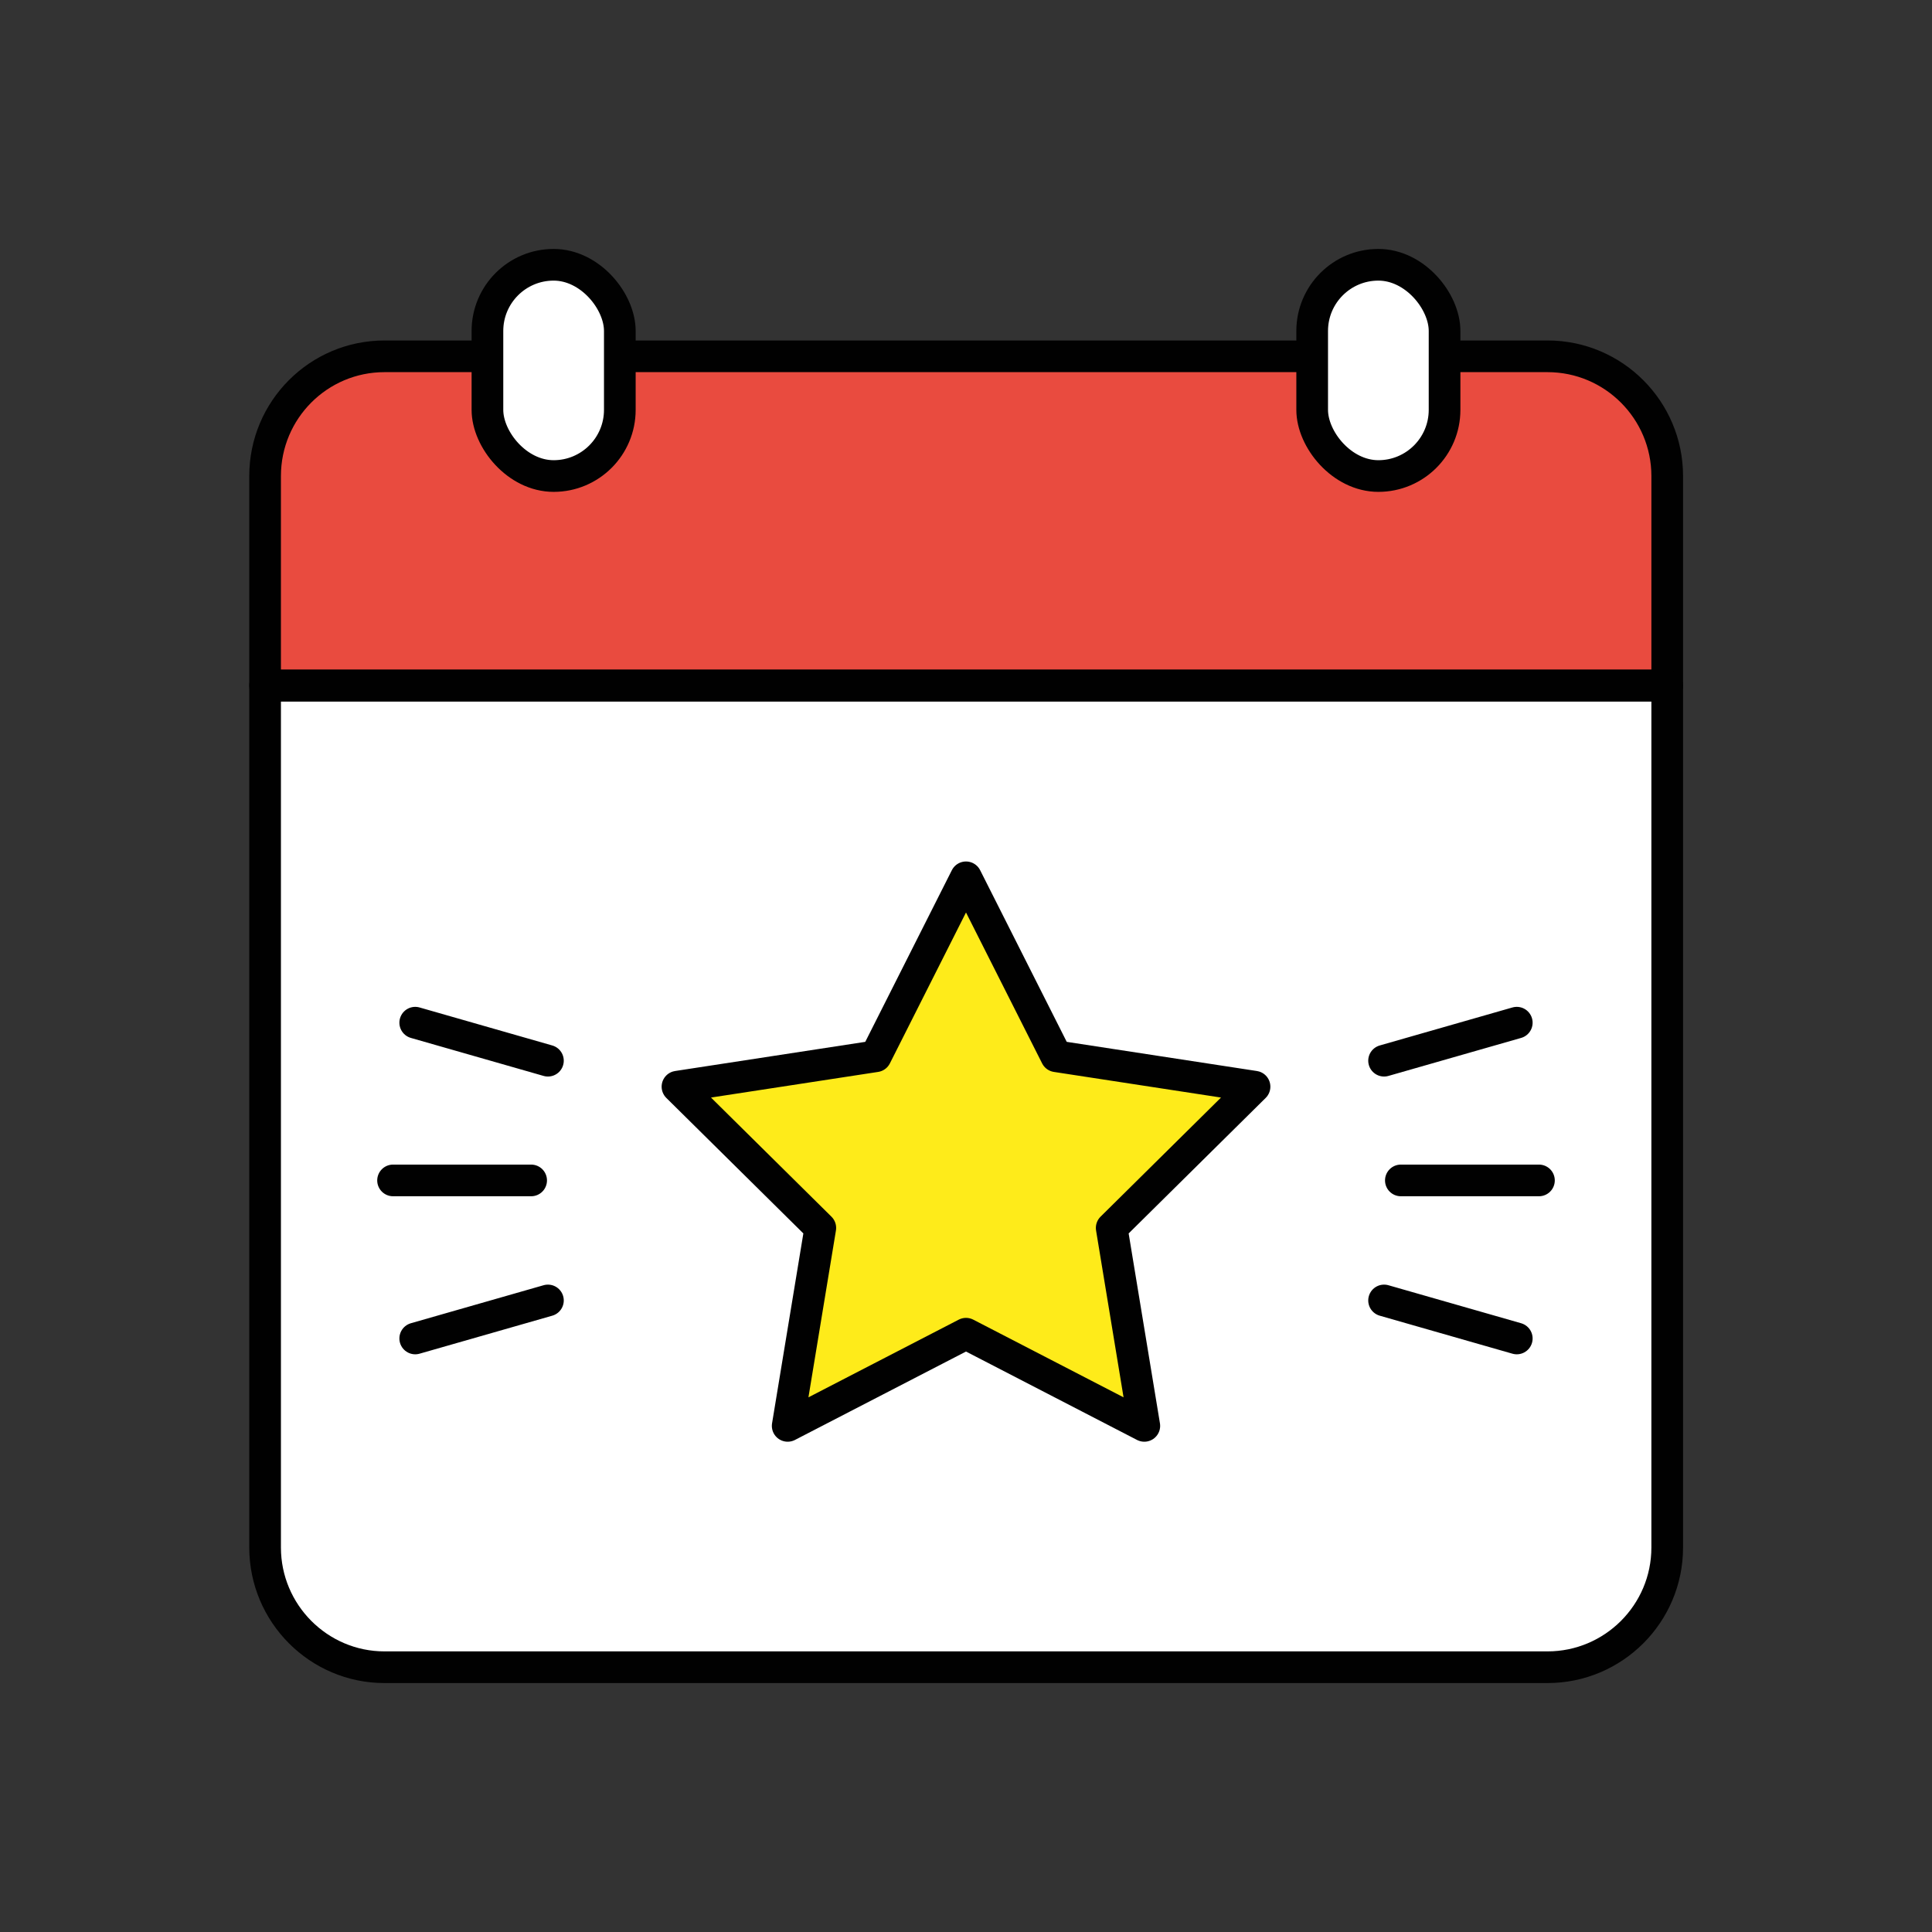
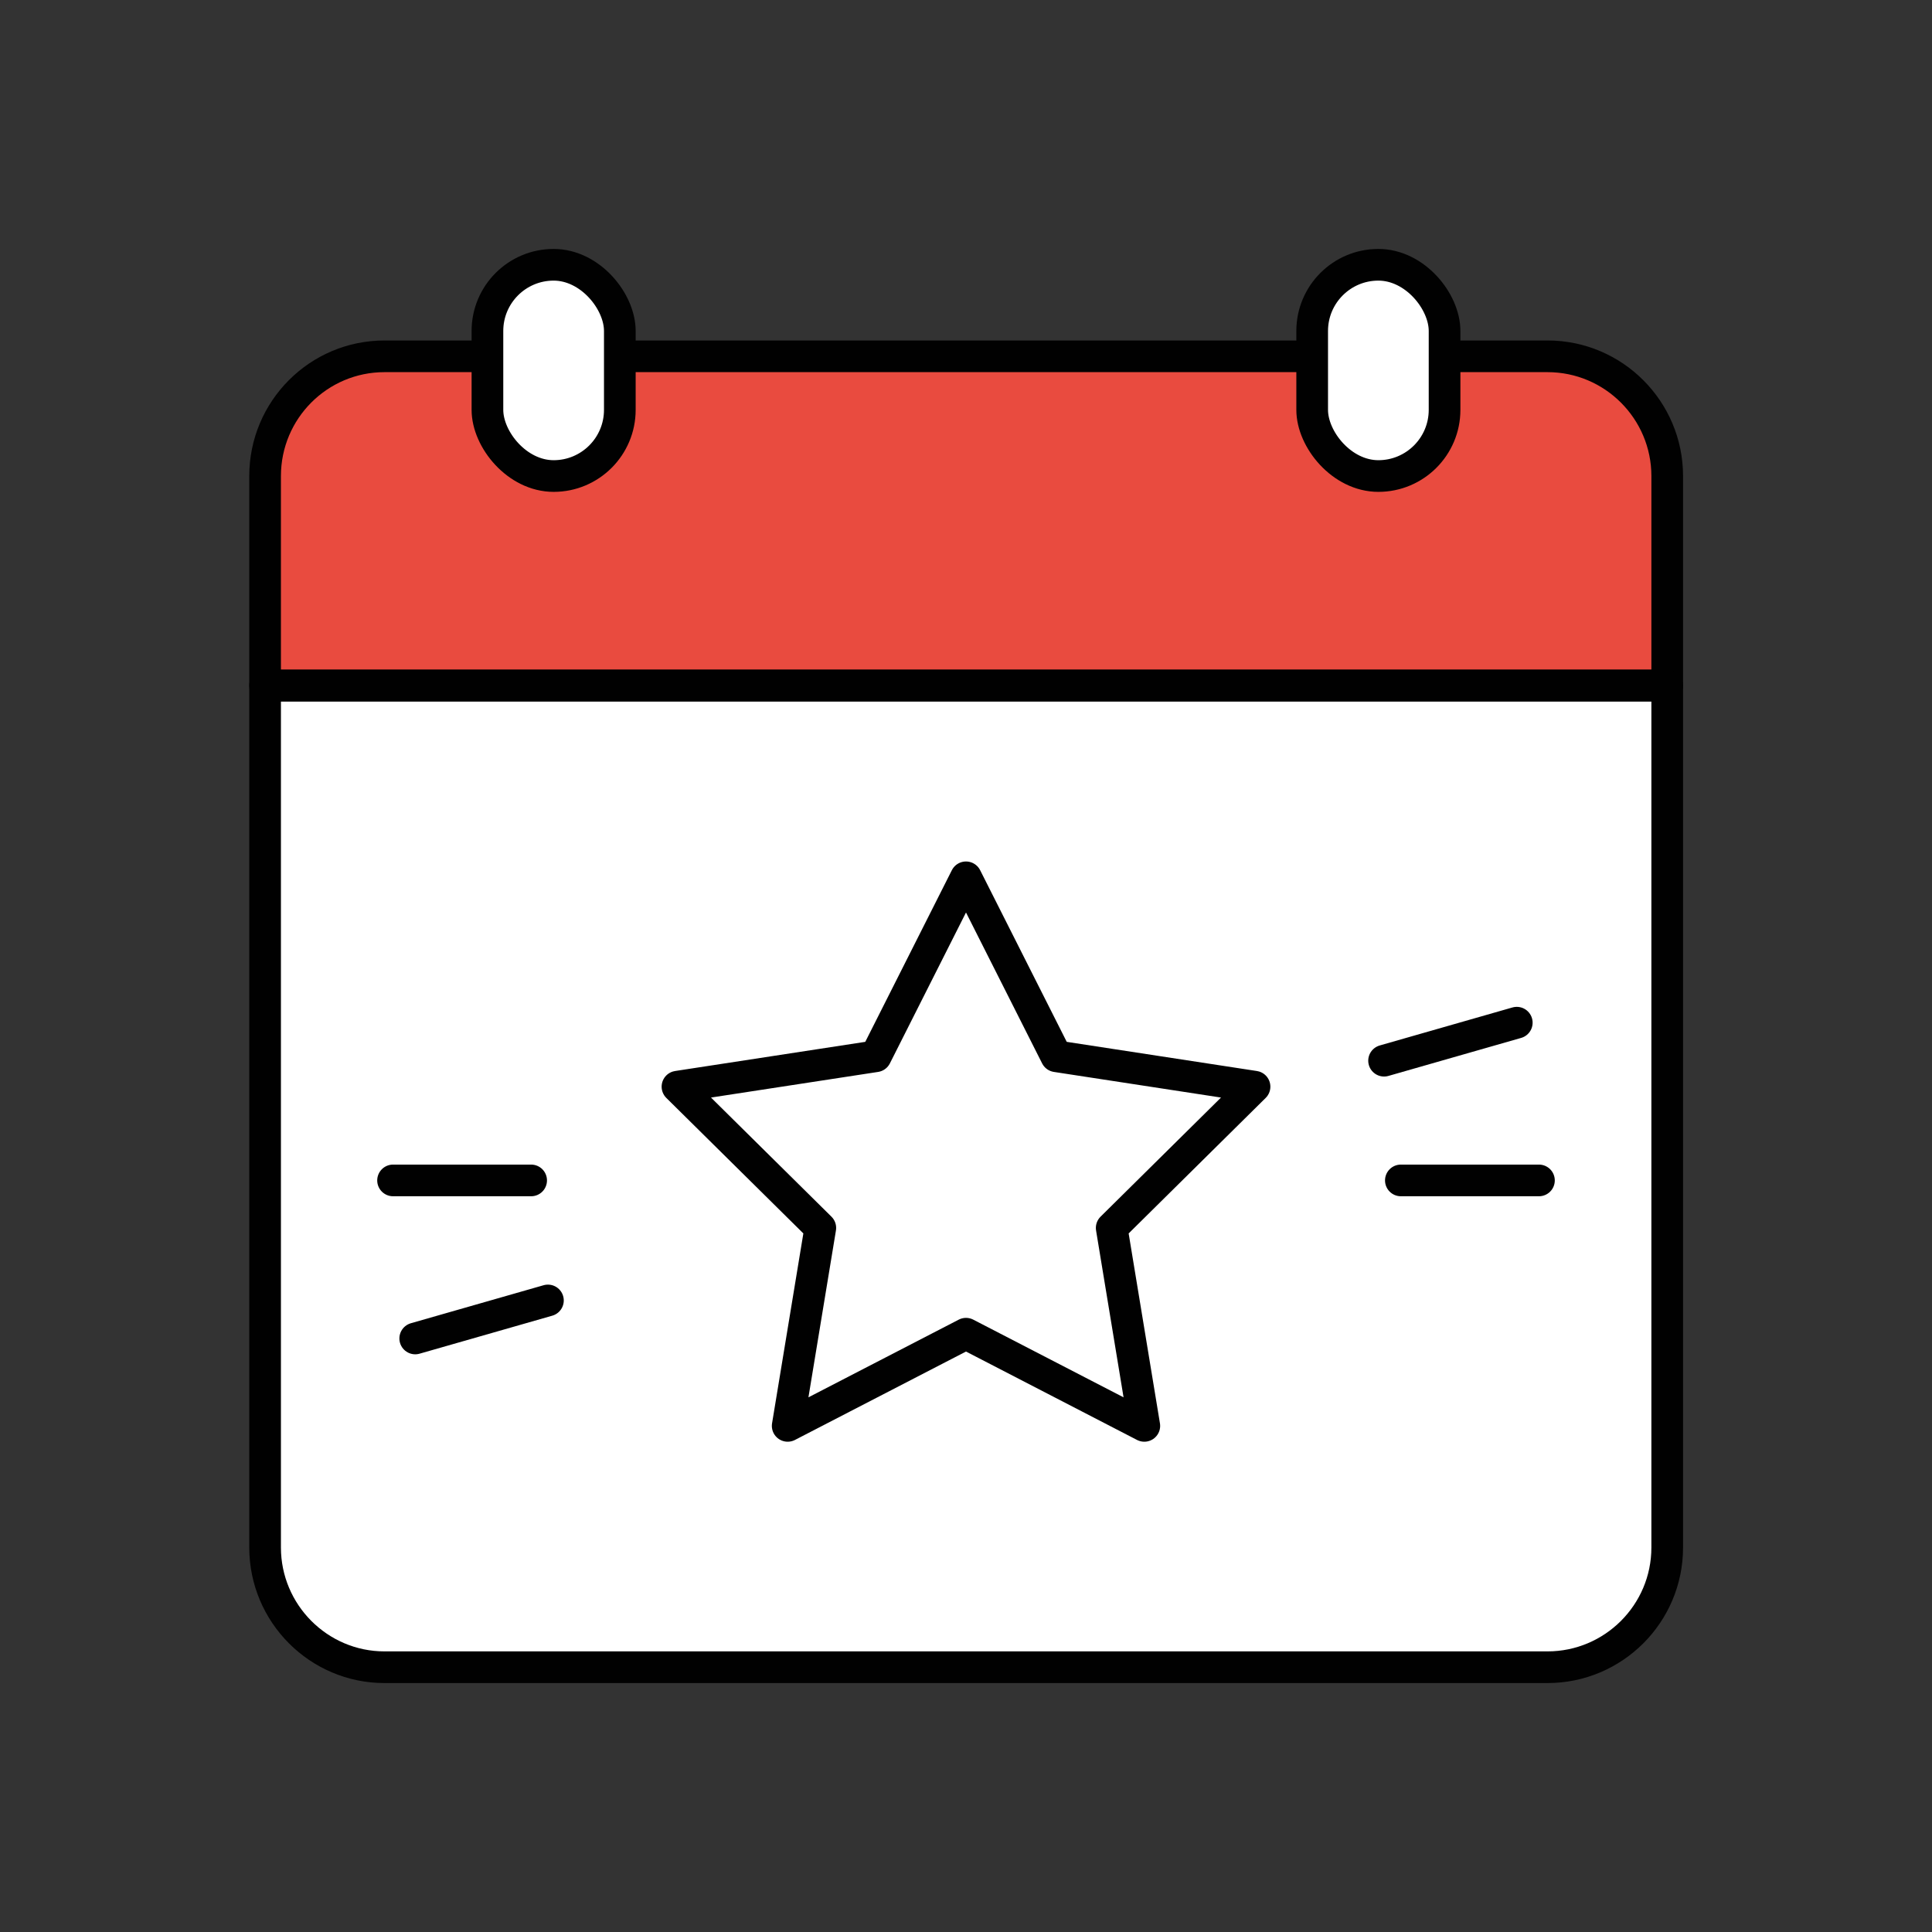
<svg xmlns="http://www.w3.org/2000/svg" id="Calque_2" data-name="Calque 2" viewBox="0 0 61 61">
  <rect x="0" y="0" width="61" height="61" fill="#333333" stroke="none" />
  <defs>
    <style>
      .cls-1 {
        stroke: #010101;
        stroke-linecap: round;
        stroke-linejoin: round;
      }

      .cls-1, .cls-2 {
        fill: none;
      }

      .cls-2, .cls-3, .cls-4, .cls-5 {
        stroke-width: 0px;
      }

      .cls-3 {
        fill: #feeb1a;
      }

      .cls-4 {
        fill: #fff;
      }

      .cls-5 {
        fill: #e94b3f;
      }
    </style>
  </defs>
  <g id="Calque_1-2" data-name="Calque 1">
    <g>
-       <rect class="cls-2" width="61" height="61" />
      <g>
        <g>
          <path class="cls-5" d="m52.64,15.03c0-2.08-1.69-3.78-3.78-3.78H12.14c-2.08,0-3.77,1.69-3.77,3.78v6.61h44.27v-6.61Z" />
          <path class="cls-4" d="m8.37,21.65v27.21c0,2.08,1.69,3.78,3.77,3.78h36.72c2.08,0,3.78-1.69,3.78-3.78v-27.21H8.37Z" />
        </g>
        <g>
          <path class="cls-1" d="m52.64,15.03c0-2.08-1.69-3.78-3.78-3.78H12.14c-2.08,0-3.77,1.69-3.77,3.78v6.61h44.27v-6.61Z" />
          <path class="cls-1" d="m8.37,21.65v27.21c0,2.08,1.69,3.78,3.77,3.78h36.72c2.08,0,3.78-1.69,3.78-3.78v-27.21H8.37Z" />
        </g>
        <g>
          <rect class="cls-4" x="15.39" y="8.36" width="4.18" height="6.67" rx="2.09" ry="2.09" />
          <rect class="cls-1" x="15.39" y="8.36" width="4.18" height="6.67" rx="2.09" ry="2.09" />
        </g>
        <g>
          <rect class="cls-4" x="41.43" y="8.36" width="4.18" height="6.67" rx="2.09" ry="2.09" />
          <rect class="cls-1" x="41.43" y="8.36" width="4.18" height="6.67" rx="2.09" ry="2.09" />
        </g>
-         <polygon class="cls-3" points="30.5 42.11 24.87 45.02 25.9 38.77 21.39 34.31 27.65 33.35 30.5 27.7 33.35 33.35 39.61 34.31 35.1 38.77 36.13 45.02 30.5 42.11" />
        <polygon class="cls-1" points="30.5 42.11 24.87 45.02 25.9 38.77 21.39 34.31 27.65 33.35 30.5 27.7 33.35 33.35 39.61 34.31 35.1 38.77 36.13 45.02 30.5 42.11" />
        <g>
          <line class="cls-1" x1="16.77" y1="37.27" x2="12.41" y2="37.27" />
          <line class="cls-1" x1="48.59" y1="37.27" x2="44.23" y2="37.27" />
        </g>
        <g>
-           <line class="cls-1" x1="17.3" y1="33.49" x2="13.11" y2="32.29" />
-           <line class="cls-1" x1="47.89" y1="42.26" x2="43.7" y2="41.06" />
-         </g>
+           </g>
        <g>
          <line class="cls-1" x1="17.3" y1="41.06" x2="13.11" y2="42.26" />
          <line class="cls-1" x1="47.89" y1="32.29" x2="43.7" y2="33.49" />
        </g>
      </g>
    </g>
  </g>
</svg>